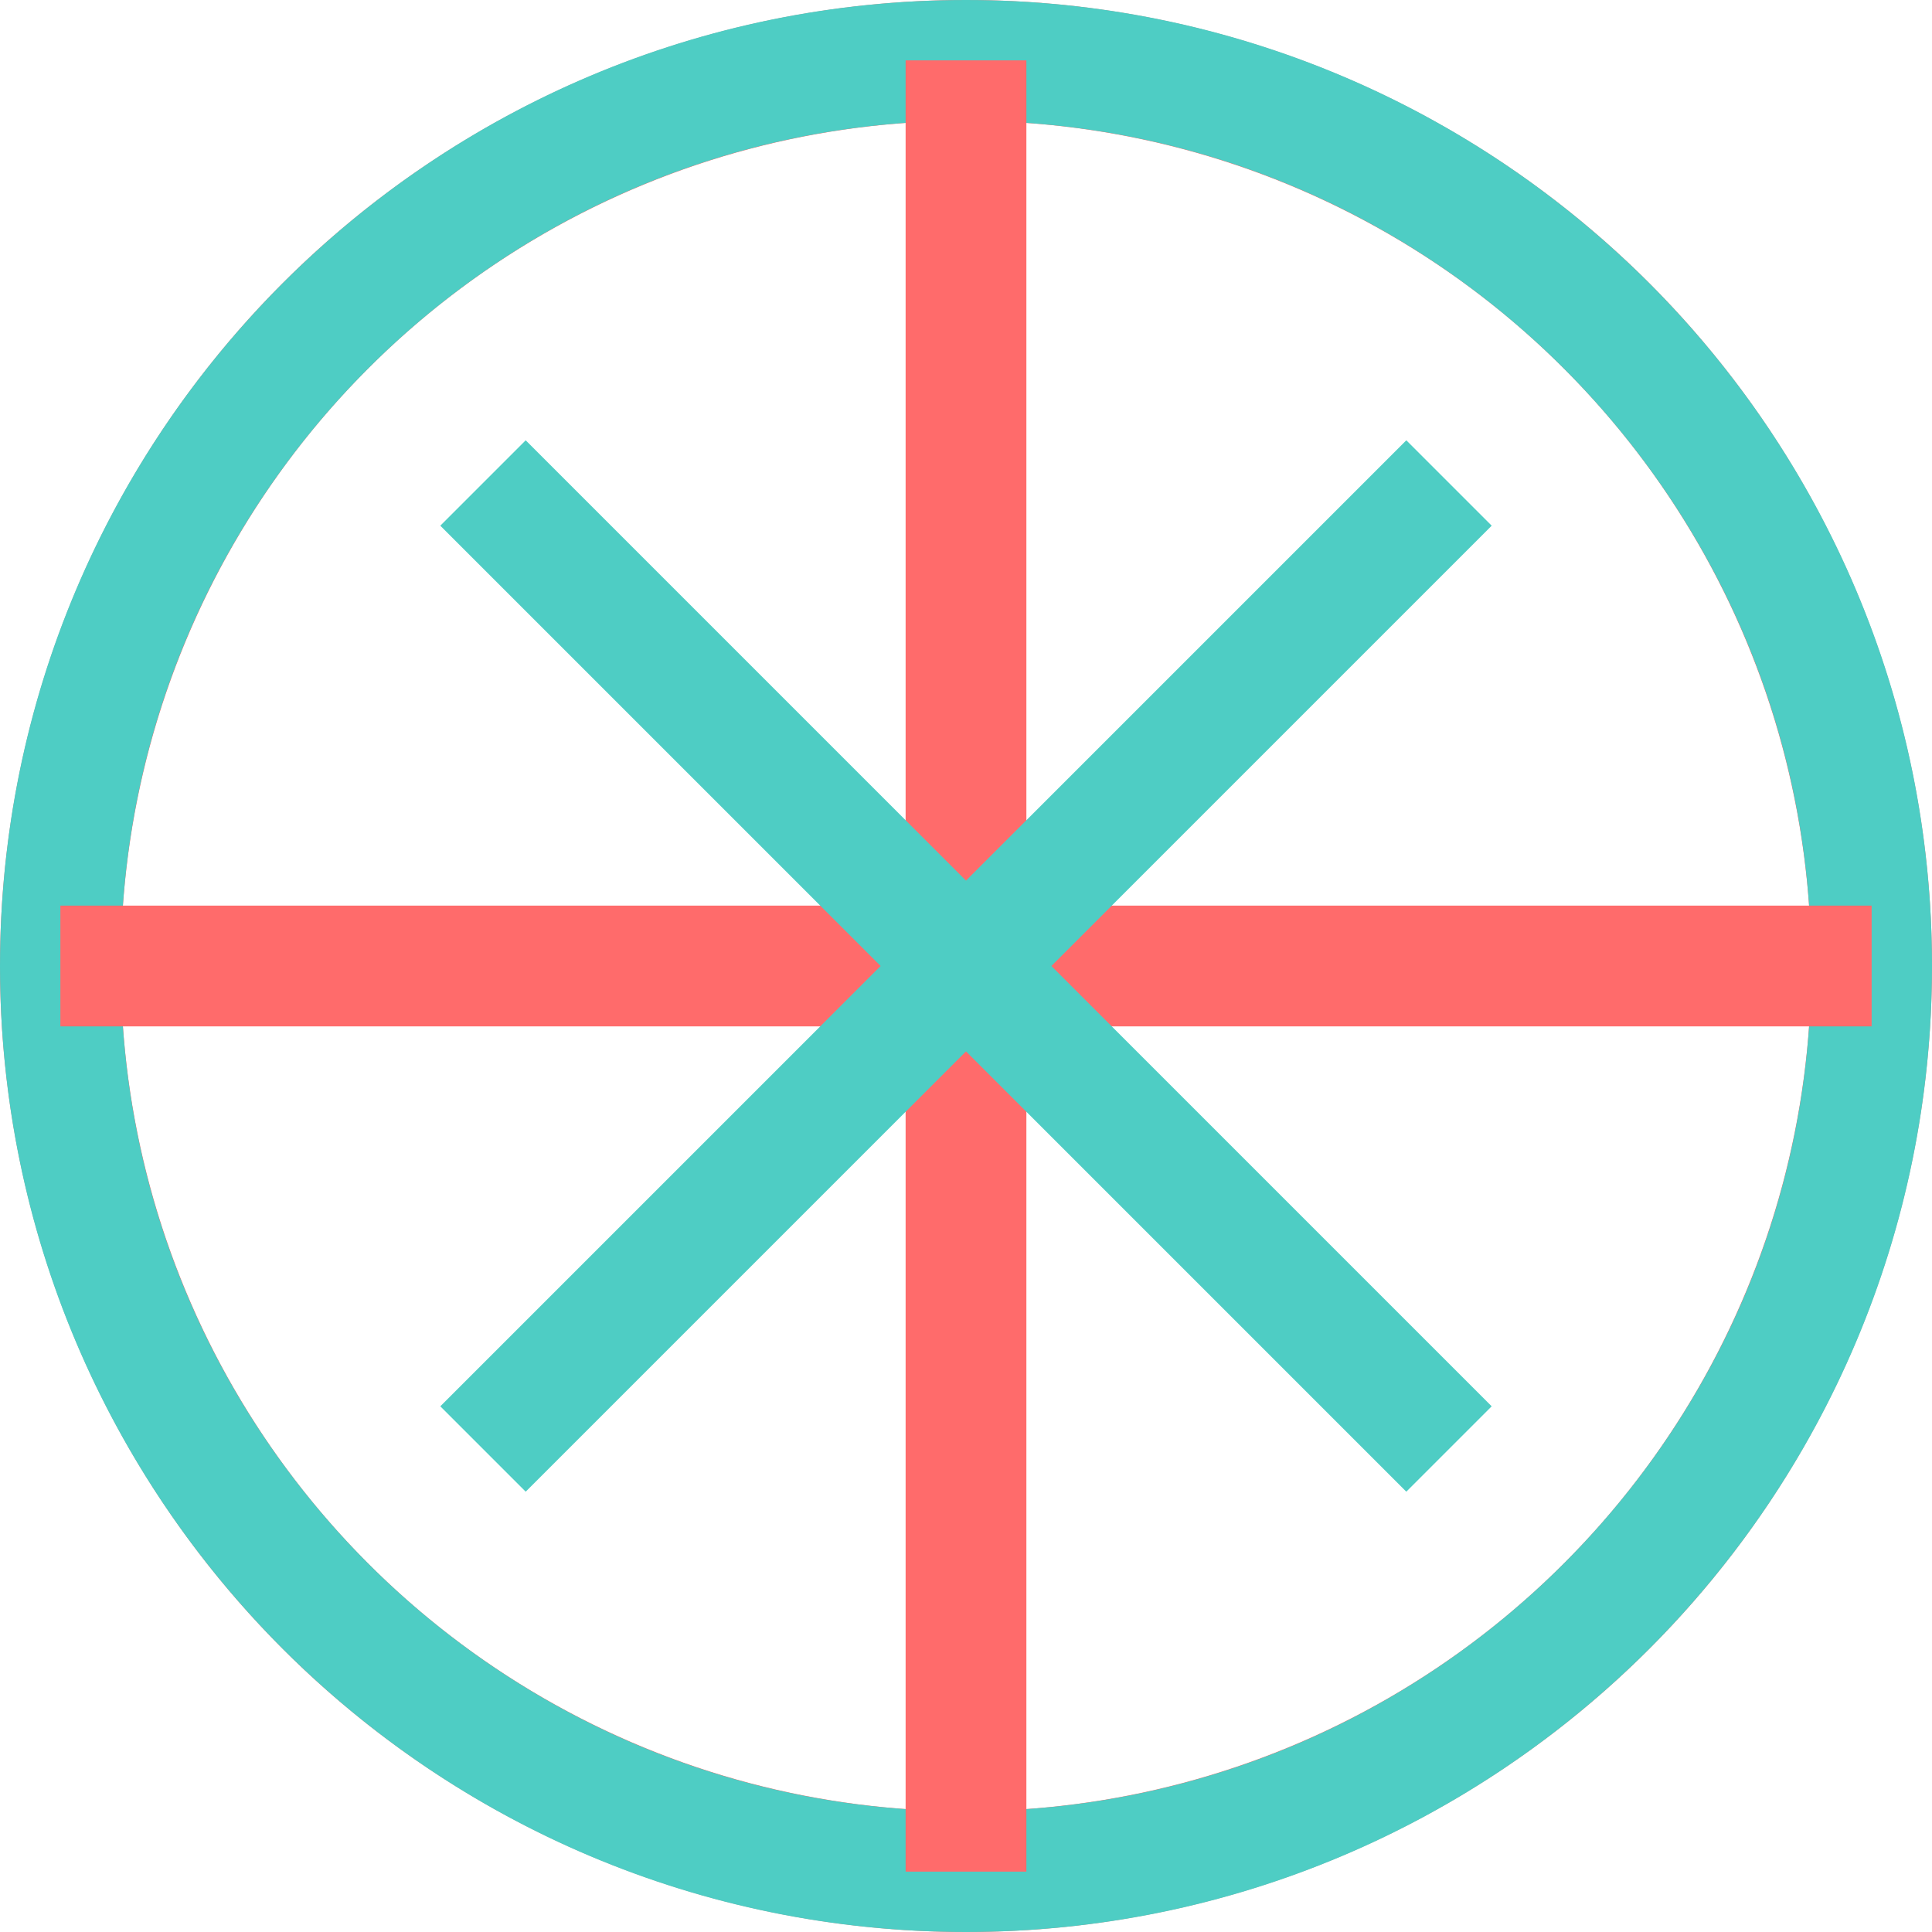
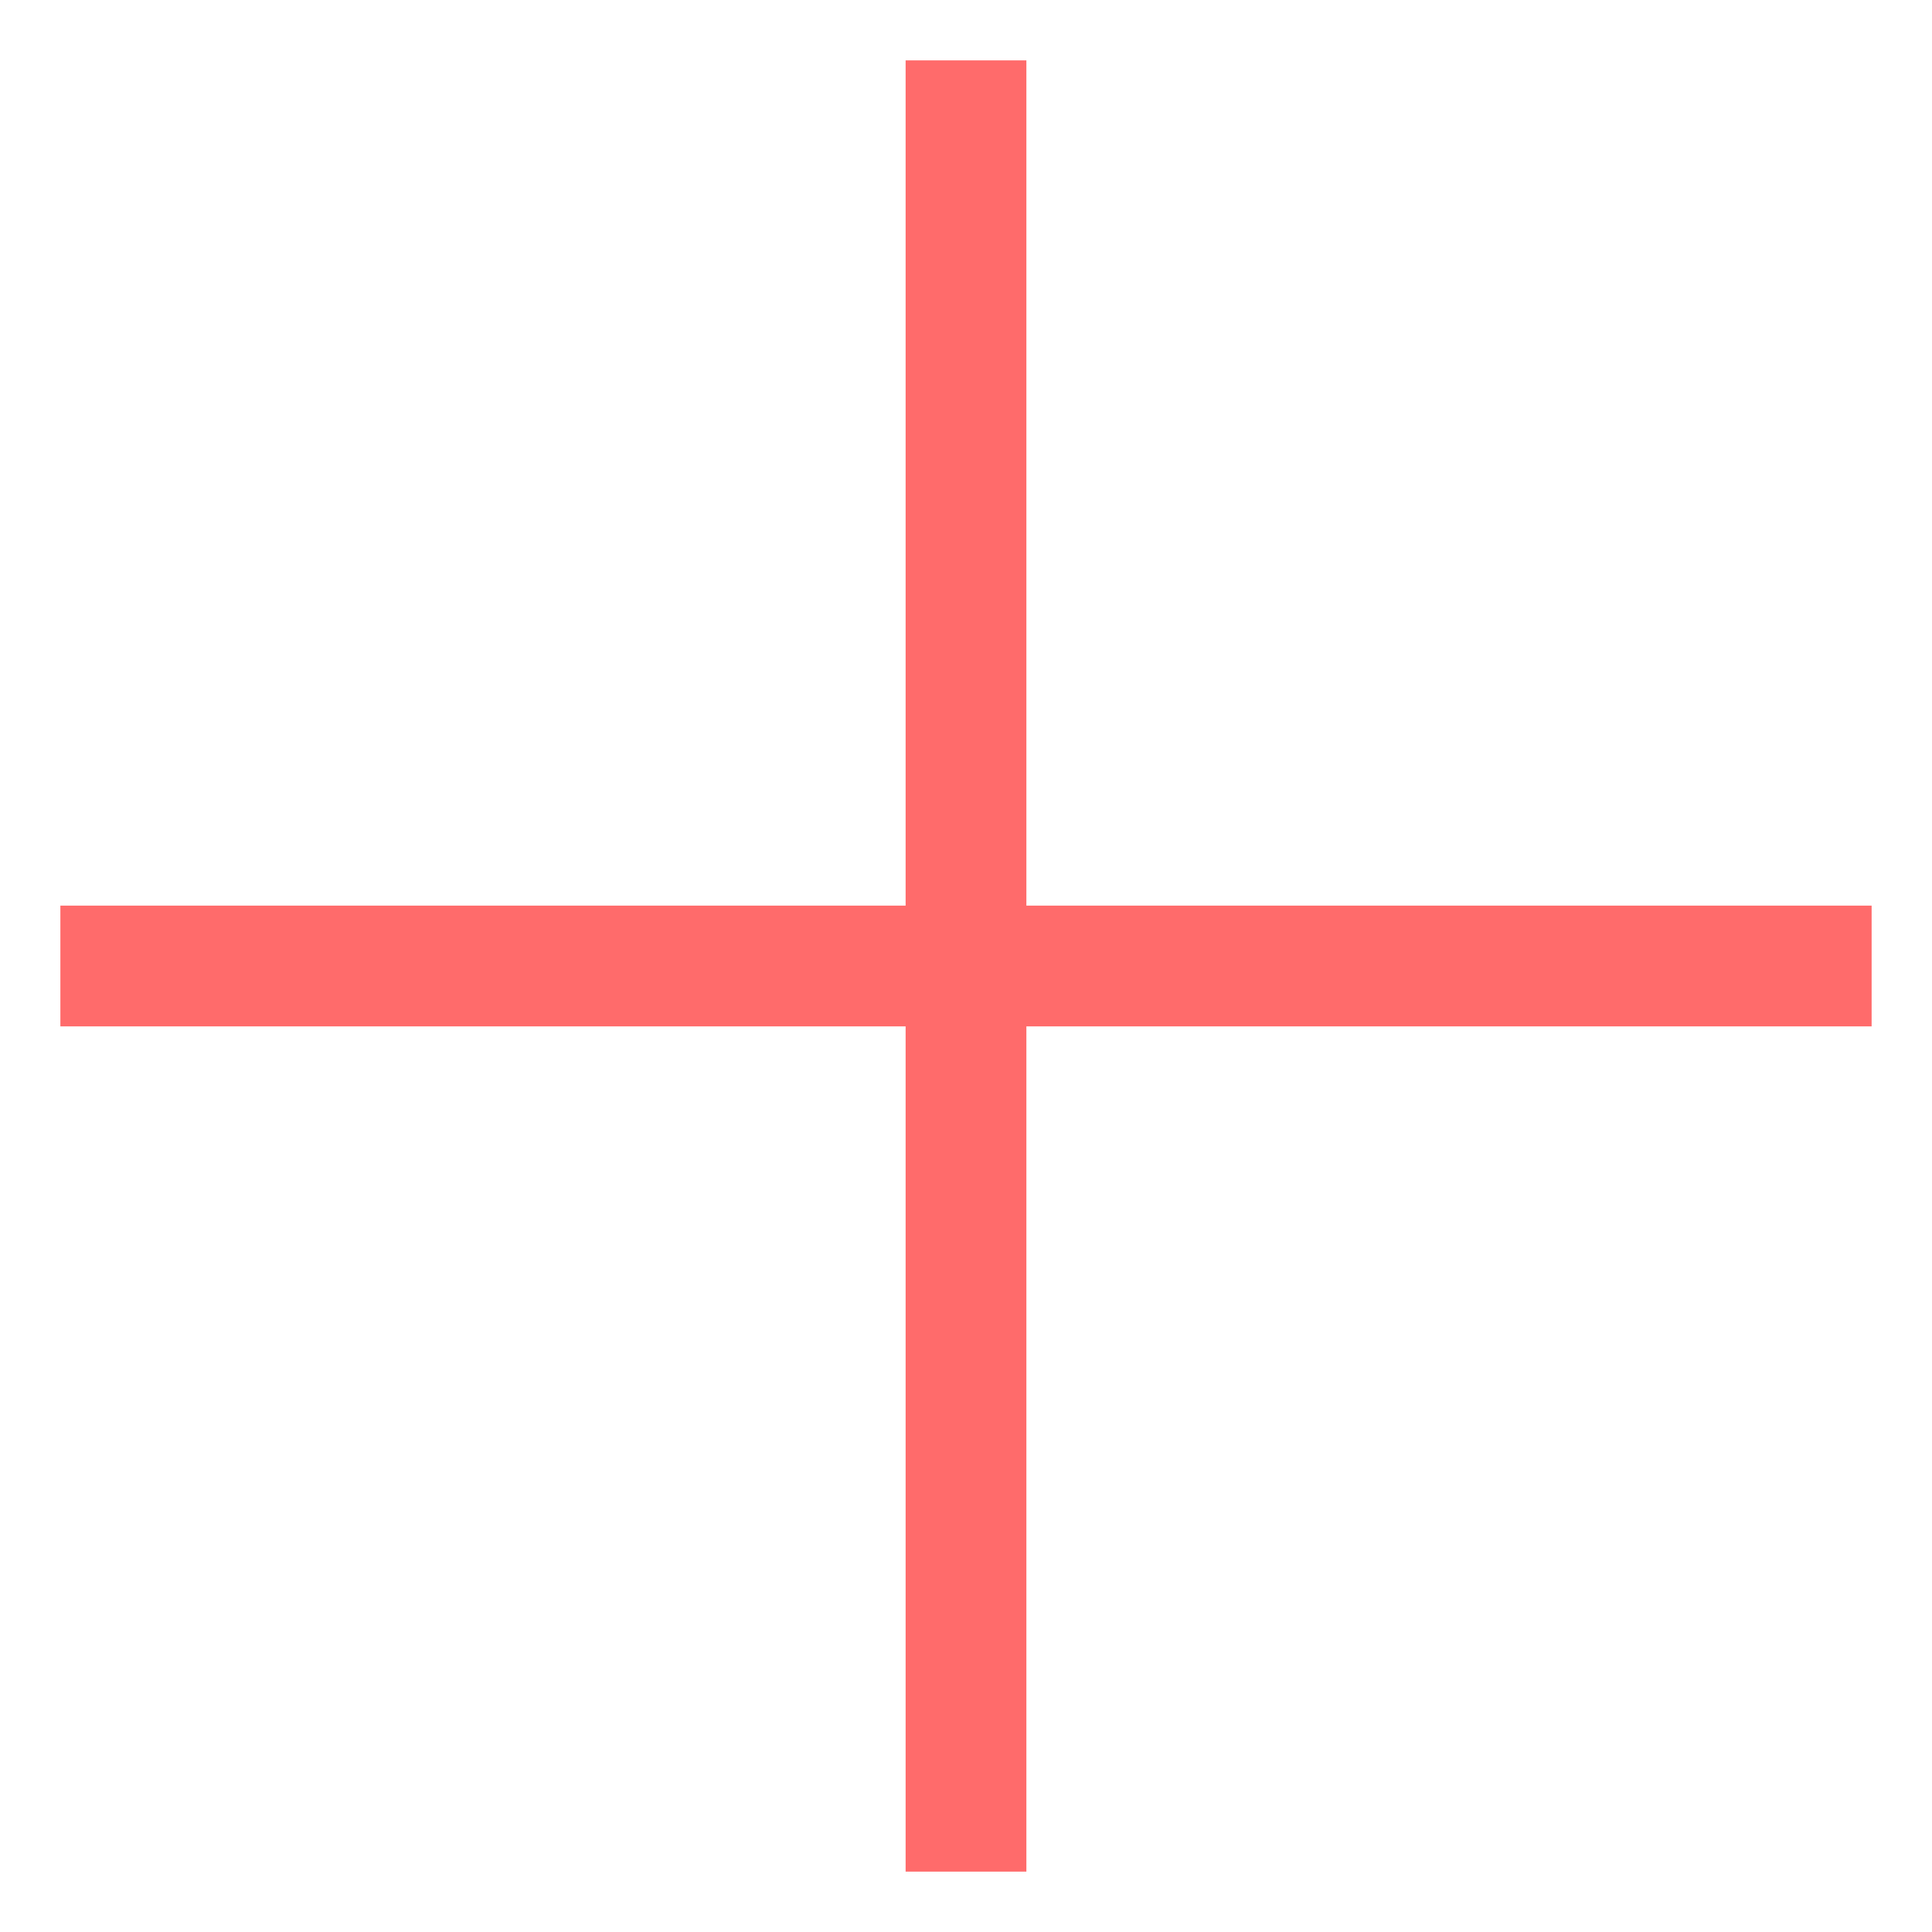
<svg xmlns="http://www.w3.org/2000/svg" width="32" height="32" viewBox="0 0 32 32" fill="none">
-   <circle cx="16" cy="16" r="15" stroke="#FF6B6B" stroke-width="2" />
-   <path d="M16 1C7.716 1 1 7.716 1 16s6.716 15 15 15 15-6.716 15-15S24.284 1 16 1z" stroke="#4ECDC4" stroke-width="2" />
  <path d="M16 1v30M1 16h30" stroke="#FF6B6B" stroke-width="2" />
-   <path d="M8 8l16 16M24 8L8 24" stroke="#4ECDC4" stroke-width="2" />
</svg>